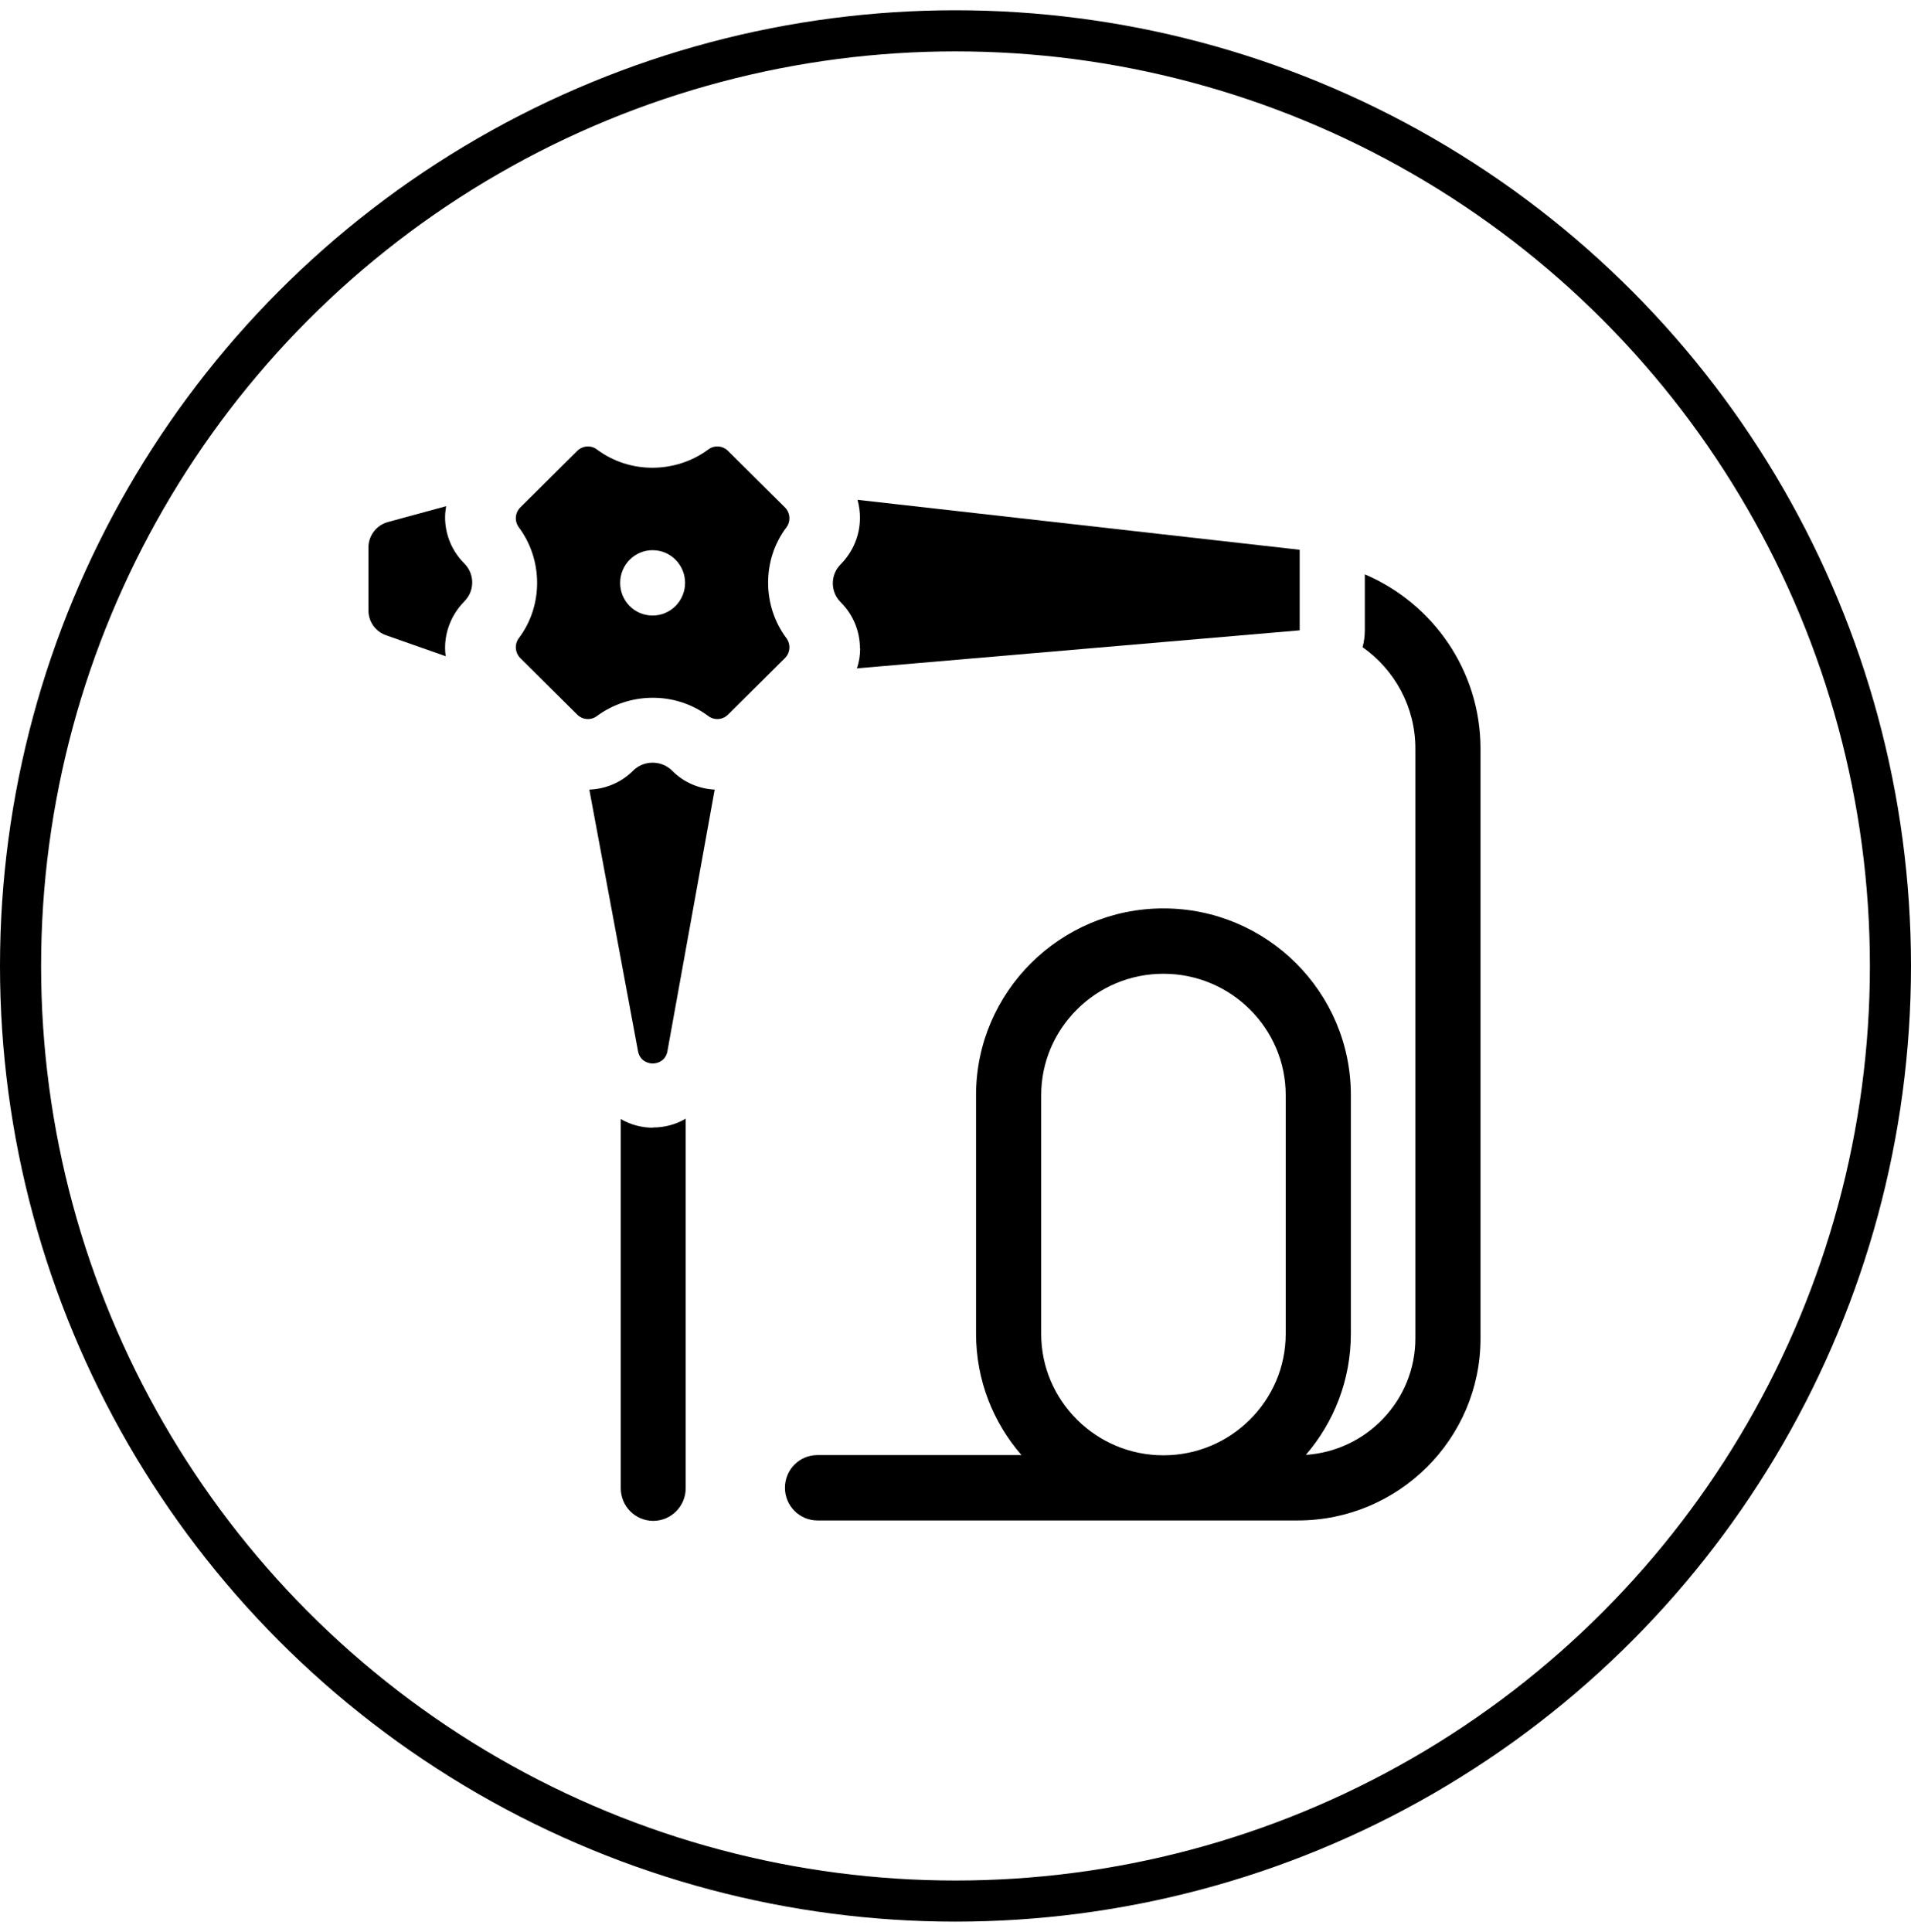
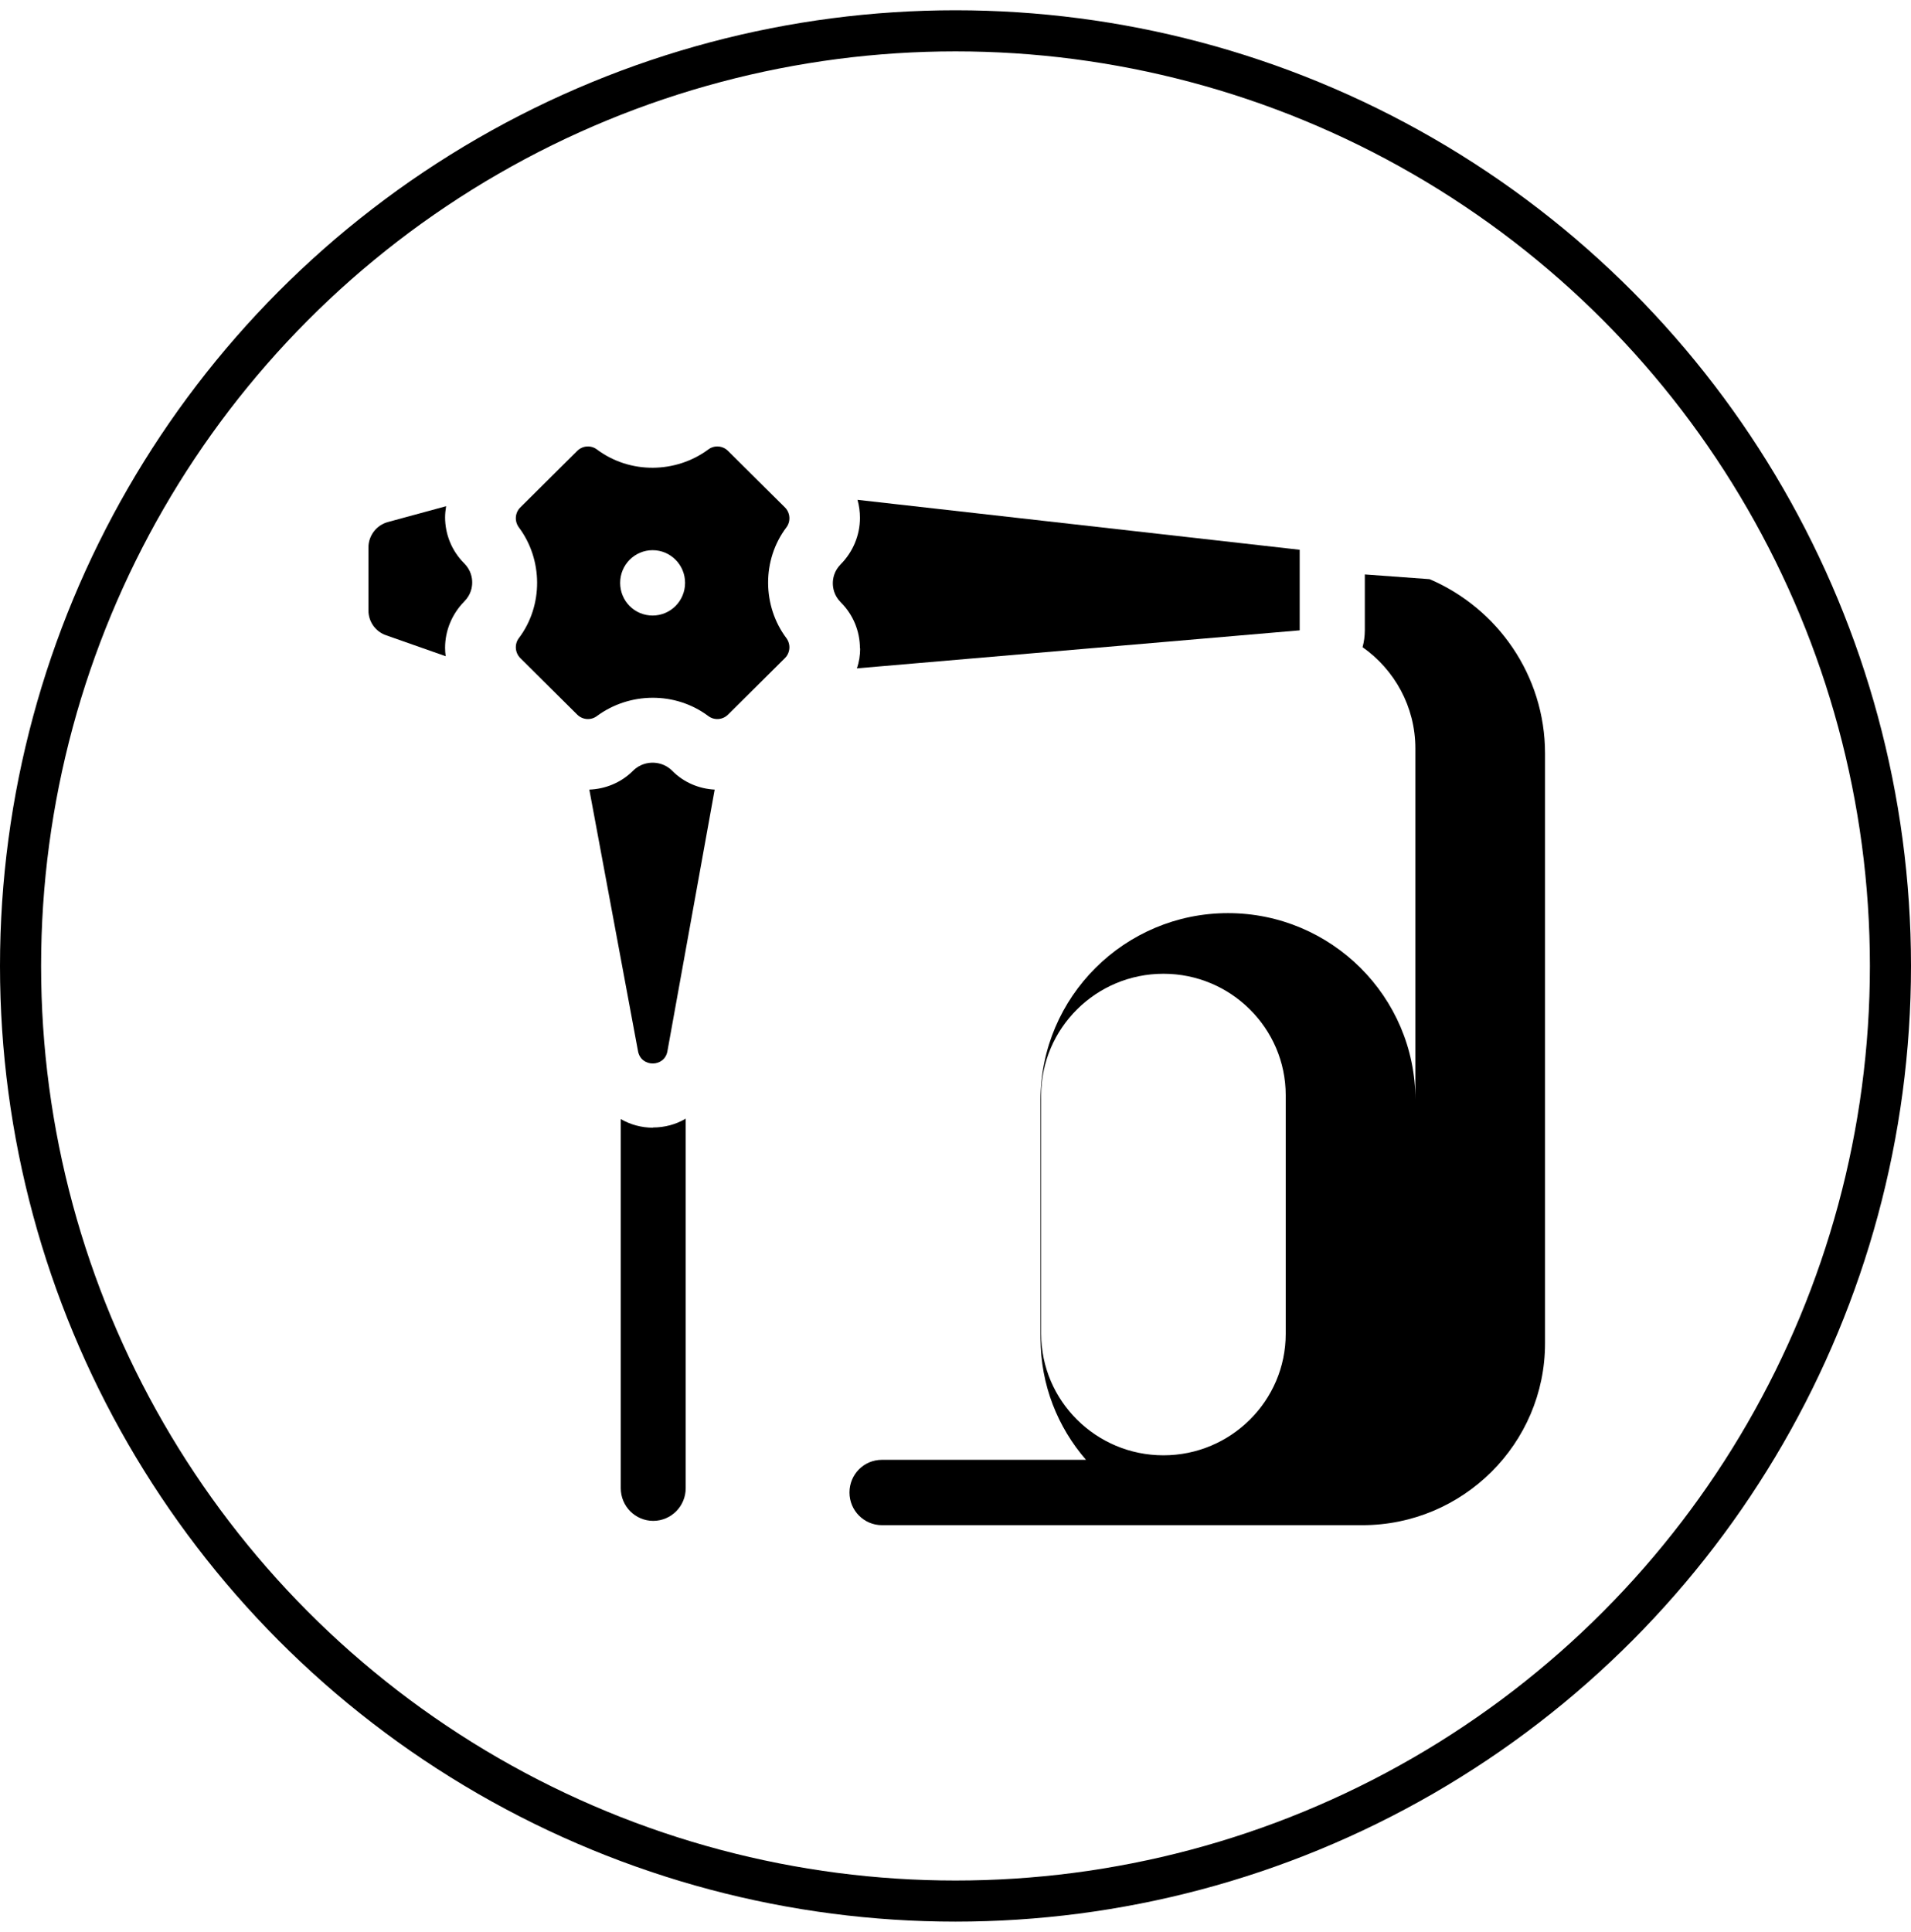
<svg xmlns="http://www.w3.org/2000/svg" id="Layer_1" version="1.1" viewBox="0 0 93 94">
  <defs>
    <style> .st0, .st1, .st2, .st3 { fill: none; } .st1, .st2, .st3 { stroke: #000; stroke-width: 2px; } .st2 { stroke-linecap: round; stroke-linejoin: round; } .st3 { stroke-miterlimit: 10; } .st4 { display: none; } </style>
  </defs>
  <circle class="st1" cx="46.5" cy="47" r="45.5" />
  <path class="st0" d="M24,15.5h50v64H24V15.5Z" />
  <g class="st4">
    <path d="M73,42.75c-.35-.4-.79-.71-1.27-.92.73-1.61,1.85-4.76,1.85-8.81,0-5.92-2.81-10.91-8.13-14.44-4.85-3.22-11.58-4.99-18.95-4.99-6.82,0-12.96,1.46-17.73,4.23-.47.27-.63.87-.36,1.34s.87.63,1.34.36c4.41-2.56,10.36-3.97,16.75-3.97,6.99,0,13.33,1.66,17.87,4.67,4.75,3.15,7.26,7.58,7.26,12.81,0,4.18-1.35,7.36-1.92,8.51h-2.03c-.39-1.22-1.37-3.7-3.58-6.17-.62-.7-1.37-1.43-2.27-2.14.95-.67,1.83-1.78,1.83-3.45,0-.54-.44-.98-.98-.98s-.98.44-.98.98c0,1.38-1.07,1.98-1.65,2.2-1.35-.84-2.96-1.61-4.85-2.2.71-.68,1.28-1.66,1.28-3,0-.54-.44-.98-.98-.98s-.98.44-.98.98c0,1.78-1.78,2.26-1.98,2.31-.01,0-.02,0-.03,0-1.52-.3-3.19-.49-5.03-.54v-3.34c0-.54-.44-.98-.98-.98s-.98.44-.98.98v3.34c-1.84.05-3.51.24-5.03.54-.01,0-.02,0-.03,0-.2-.05-1.98-.53-1.98-2.31,0-.54-.44-.98-.98-.98s-.98.44-.98.98c0,1.34.56,2.32,1.28,3-1.89.59-3.49,1.36-4.85,2.2-.58-.22-1.65-.82-1.65-2.2,0-.54-.44-.98-.98-.98s-.98.44-.98.98c0,1.67.87,2.78,1.83,3.45-.9.71-1.65,1.44-2.27,2.14-2.2,2.48-3.19,4.95-3.58,6.17h-2.03c-.57-1.15-1.92-4.31-1.92-8.51s1.6-7.89,4.76-10.85c.39-.37.41-.99.05-1.38s-.99-.41-1.38-.05c-3.52,3.3-5.38,7.54-5.38,12.28,0,4.05,1.12,7.2,1.85,8.81-.48.21-.91.52-1.27.92-.69.77-1.01,1.8-.89,2.83l.6,5.08c.27,2.23,1.71,4.15,3.78,5.02l1.58.67v.66c0,5.21,2.14,10.29,5.88,13.92l6.38,6.21c2.16,2.11,5.02,3.27,8.04,3.27h2.24c3.02,0,5.88-1.16,8.04-3.27l.95-.92c.39-.38.4-1,.02-1.38-.38-.39-1-.4-1.38-.02l-.95.92c-1.8,1.75-4.17,2.71-6.67,2.71h-2.24c-2.51,0-4.88-.96-6.67-2.71l-6.38-6.21c-3.36-3.27-5.28-7.83-5.28-12.52v-14.38c.13-.51.88-3.23,3.32-5.96,3.64-4.1,9.07-6.17,16.14-6.17s12.43,2.05,16.07,6.1c2.47,2.74,3.25,5.53,3.38,6.04v14.38c0,4.69-1.93,9.25-5.28,12.52l-2.13,2.08c-.39.38-.4,1-.02,1.38.19.2.45.3.7.3s.49-.09.68-.28l2.13-2.08c3.73-3.64,5.88-8.71,5.88-13.92v-.66l1.58-.67c2.07-.87,3.52-2.8,3.78-5.02l.61-5.08c.12-1.03-.2-2.06-.89-2.83ZM24.26,53.88c-1.42-.6-2.42-1.92-2.6-3.45l-.61-5.08c-.06-.48.09-.94.41-1.3.32-.36.76-.56,1.24-.56h2.38v10.73l-.82-.35ZM71.94,45.35l-.6,5.08c-.18,1.53-1.18,2.85-2.6,3.45l-.82.35v-10.73h2.38c.48,0,.92.2,1.24.56s.46.82.41,1.3Z" />
    <path d="M55.14,39.47c-.41-.36-1.02-.31-1.38.09-.14.16-.31.18-.41.18s-.26-.02-.4-.18c0,0,0,0,0,0-.47-.54-1.16-.85-1.87-.85s-1.4.31-1.88.85c-.14.16-.31.18-.4.18s-.26-.02-.4-.18c0,0,0,0,0,0-.47-.54-1.16-.85-1.88-.85h0c-.72,0-1.4.31-1.88.85-.14.16-.31.18-.4.18s-.26-.02-.4-.18c0,0,0,0,0,0-.47-.54-1.16-.85-1.88-.85s-1.4.31-1.87.85c0,0,0,0,0,0-.14.16-.31.18-.41.18s-.27-.02-.4-.18c-.36-.41-.97-.45-1.38-.09-.41.36-.45.97-.09,1.38.47.54,1.16.85,1.88.85s1.4-.31,1.87-.85c0,0,0,0,0,0,.14-.16.31-.18.41-.18s.26.02.4.18c0,0,0,0,0,0,.47.54,1.16.85,1.88.85.72,0,1.4-.31,1.88-.85.14-.16.31-.18.41-.18s.26.02.4.18c0,0,0,0,0,0,.47.54,1.16.85,1.88.85s1.4-.31,1.88-.85c.14-.16.31-.18.41-.18s.27.02.4.18c0,0,0,0,0,0,.47.54,1.16.85,1.87.85s1.4-.31,1.88-.85c.36-.41.31-1.03-.09-1.38Z" />
    <path d="M55.14,43.79c-.41-.36-1.02-.31-1.38.09-.14.16-.31.18-.41.18s-.26-.02-.4-.18c0,0,0,0,0,0-.47-.54-1.16-.85-1.87-.85s-1.4.31-1.88.85c-.14.16-.31.18-.4.18s-.26-.02-.4-.18c0,0,0,0,0,0-.47-.54-1.16-.85-1.88-.85h0c-.72,0-1.4.31-1.88.85-.14.16-.31.18-.4.18s-.26-.02-.4-.18c0,0,0,0,0,0-.47-.54-1.16-.85-1.88-.85s-1.4.31-1.87.85c0,0,0,0,0,0-.14.16-.31.18-.41.18s-.27-.02-.4-.18c-.36-.41-.97-.45-1.38-.09s-.45.97-.09,1.38c.47.54,1.16.85,1.88.85s1.4-.31,1.87-.85c0,0,0,0,0,0,.14-.16.31-.18.41-.18s.26.02.4.18c0,0,0,0,0,0,.47.54,1.16.85,1.88.85s1.4-.31,1.88-.85c.14-.16.31-.18.41-.18s.26.02.4.18c0,0,0,0,0,0,.47.54,1.16.85,1.88.85.72,0,1.4-.31,1.88-.85.14-.16.31-.18.41-.18s.27.02.4.18c0,0,0,0,0,0,.47.54,1.16.85,1.87.85s1.4-.31,1.88-.85c.36-.41.31-1.03-.09-1.38Z" />
    <path d="M50.91,37.42c.54,0,.98-.44.98-.98v-1.22l.14.16c.19.22.46.33.74.33.23,0,.46-.08.64-.24.41-.36.45-.97.09-1.38l-1.85-2.12c-.38-.44-1.09-.44-1.47,0l-1.85,2.12c-.36.41-.32,1.02.09,1.38.19.16.42.24.64.24.27,0,.54-.11.74-.33l.14-.16v1.22c0,.54.44.98.98.98Z" />
    <path d="M42.09,37.42c.54,0,.98-.44.98-.98v-1.22l.14.16c.19.22.46.33.74.33.23,0,.46-.08.64-.24.41-.36.45-.97.09-1.38l-1.85-2.12c-.38-.44-1.09-.44-1.47,0l-1.85,2.12c-.36.41-.32,1.02.09,1.38.19.16.42.24.64.24.27,0,.54-.11.74-.33l.14-.16v1.22c0,.54.44.98.98.98Z" />
  </g>
  <g>
    <circle class="st3" cx="212.49" cy="55.28" r="4.51" />
    <line class="st3" x1="217" y1="55.28" x2="220.77" y2="55.28" />
    <line class="st3" x1="215.68" y1="52.09" x2="217.72" y2="50.05" />
    <line class="st3" x1="209.31" y1="52.09" x2="207.26" y2="50.05" />
    <line class="st3" x1="209.31" y1="58.46" x2="207.26" y2="60.51" />
    <line class="st3" x1="215.68" y1="58.46" x2="217.72" y2="60.51" />
    <line class="st3" x1="204.22" y1="55.28" x2="207.99" y2="55.28" />
    <line class="st3" x1="212.49" y1="50.77" x2="212.49" y2="47" />
    <line class="st3" x1="212.49" y1="63.55" x2="212.49" y2="59.78" />
-     <path class="st3" d="M212.49,68.4c7.25,0,13.12-5.88,13.12-13.12s-5.88-13.12-13.12-13.12c-6.01,0-11.08,4.04-12.63,9.56l-3.8,3.56,3.8,3.56c1.55,5.52,6.62,9.56,12.63,9.56Z" />
    <path class="st3" d="M192.3,30.76v41.18c0,4.34-3.52,7.87-7.87,7.87h0c-4.34,0-7.87-3.52-7.87-7.87V30.76h15.73Z" />
    <line class="st3" x1="176.57" y1="46.56" x2="192.3" y2="46.56" />
    <line class="st3" x1="176.57" y1="36.86" x2="192.3" y2="36.86" />
    <line class="st3" x1="182.91" y1="55.21" x2="182.91" y2="58.26" />
    <line class="st3" x1="185.97" y1="65.13" x2="185.97" y2="68.18" />
  </g>
  <g>
    <path d="M-77,81.24l2.09-2.09-3.29-3.27-2.1,2.09c-.44.44-.68,1.02-.68,1.63s.24,1.2.68,1.63c.91.9,2.39.9,3.29,0h0Z" />
    <path d="M-56.69,55.13l2.4,2.39,9.66-9.63-2.4-2.39-9.66,9.63Z" />
    <path d="M-72.32,70.03l-3.84,3.82,3.29,3.27,3.84-3.82-3.29-3.27Z" />
    <path d="M-46.8,36.25l-18.32,18.25c-.85.85-1.51,1.88-1.91,3.01l-3.63,10.11,4.03,4.02,10.05-3.81c1.07-.41,2.04-1.03,2.86-1.84l18.39-18.32-11.47-11.42ZM-53.28,60.56c-.28.28-.65.42-1.01.42s-.73-.14-1.01-.42l-4.43-4.42c-.27-.27-.42-.64-.42-1.02s.15-.75.42-1.02l11.7-11.65c.56-.56,1.47-.56,2.03,0l4.43,4.42c.27.27.42.64.42,1.02s-.15.75-.42,1.02l-11.7,11.65Z" />
    <path d="M-44.68,34.31l11.3,11.25c.97-1.35,1.49-2.97,1.49-4.66,0-2.15-.84-4.18-2.37-5.71-2.83-2.82-7.25-3.11-10.41-.89h0Z" />
  </g>
  <g>
    <rect class="st0" x="-108.08" y="-79.87" width="64.33" height="64.33" />
    <g id="g1495">
      <path id="path1497" class="st2" d="M-90.26-32.76l-4.35,4.39c-.6.6-1.56.6-2.16,0l-6.79-6.79c-.6-.6-.6-1.56,0-2.16l30.41-30.54c3.47-3.47,8.91-3.79,12.74-.96.39.29.76.61,1.12.96l3.28,3.28c.87.87.87,2.28,0,3.15l-12.63,12.63c-.57.57-1.23,1.02-1.96,1.35-.47.22-.97.37-1.49.47l-2.18.41c-1.82.34-3.49,1.23-4.8,2.53l-8.04,8.11" />
    </g>
    <g id="g1499">
      <path id="path1501" class="st2" d="M-67.39-50.06l1.88,1.88c1.54,1.54,4.04,1.54,5.58,0l4.86-4.86c1.54-1.54,1.54-4.04,0-5.58l-1.88-1.88-10.43,10.43Z" />
    </g>
    <g id="g1503">
      <path id="path1505" class="st2" d="M-97.28-28.88l-2.58,2.58c-.7.7-1.84.7-2.54,0l-3.1-3.1c-.7-.7-.7-1.84,0-2.54l2.58-2.58,5.64,5.64Z" />
    </g>
    <g id="g1507">
      <path id="path1509" class="st2" d="M-107.14-24.67l3.19-3.19" />
    </g>
    <g id="g1511">
      <path id="path1513" class="st2" d="M-87.19-47.87l-14.49,14.59" />
    </g>
    <g id="g1515">
      <path id="path1517" class="st2" d="M-81.28-53.82l-2.81,2.82" />
    </g>
    <g id="g1519">
      <path id="path1521" class="st2" d="M-56.02-61.44l-12.63,12.63c-.57.57-1.23,1.02-1.96,1.35l-2.38-2.38c-.96-.96-.96-2.51,0-3.46l1.04-1.04c.88-.88,1.48-1.99,1.74-3.21.26-1.21.86-2.33,1.74-3.21l8.07-8.07c.39.29.76.61,1.12.96l3.28,3.28c.87.87.87,2.28,0,3.15Z" />
    </g>
    <g id="g1523">
      <path id="path1525" class="st2" d="M-51.14-38.92c-1.4.65-2.97,1.01-4.61,1.01" />
    </g>
    <g id="g1527">
      <path id="path1529" class="st2" d="M-44.69-48.97c0,2.85-1.08,5.45-2.86,7.42" />
    </g>
    <g id="g1531">
      <path id="path1533" class="st2" d="M-48.5-48.97c0,4-3.26,7.26-7.26,7.26" />
    </g>
    <g id="g1535">
      <path id="path1537" class="st2" d="M-52.31-48.97c0,1.9-1.54,3.45-3.45,3.45" />
    </g>
  </g>
  <g>
    <path d="M29.48-34.5l-3.56-1.92c-.44-.23-.96-.22-1.39.03-.42.25-.68.71-.68,1.21v.39l-1.25-.66c-.69-.36-1.54-.09-1.9.59-.36.69-.09,1.54.59,1.9l3.31,1.73c.2.11.43.16.65.16.25,0,.5-.07.73-.2.42-.25.68-.71.68-1.2v-.35l1.49.8c.68.37,1.53.11,1.9-.57.37-.68.11-1.53-.57-1.9h0Z" />
    <path d="M52.34-36.34h-8.85v5.92h8.85c1.63,0,2.96-1.32,2.96-2.96s-1.32-2.96-2.96-2.96Z" />
    <path d="M36.73-35.75v.97h-2.68c-.76,0-1.41.58-1.44,1.34-.04.81.6,1.47,1.4,1.47h2.72v.94c0,.33.27.6.6.6h3.35v-5.92h-3.35c-.33,0-.6.27-.6.6h0Z" />
    <path d="M68.48-41.61h-2.8v2.5c0,2.39-1.94,4.33-4.33,4.33h-3.41c.11.45.17.91.17,1.39s-.06.97-.18,1.42h3.42c3.94,0,7.14-3.2,7.14-7.14v-2.5s0,0,0,0h0Z" />
    <path d="M22.03-44.42h46.45v-3.92H20.54v2.43c0,.82.67,1.49,1.49,1.49Z" />
    <path d="M48.81-62.96c-1,0-1.81.81-1.81,1.81s.81,1.81,1.81,1.81,1.81-.81,1.81-1.81-.81-1.81-1.81-1.81Z" />
    <circle cx="60.89" cy="-61.16" r="1.81" />
    <path d="M26.67-64.59h9.45v6.86h-9.45v-6.86Z" />
    <path d="M68.48-70.09c0-.82-.67-1.49-1.49-1.49H22.03c-.82,0-1.49.67-1.49,1.49v18.95h47.94v-18.95ZM38.92-56.32c0,.78-.63,1.4-1.4,1.4h-12.26c-.78,0-1.4-.63-1.4-1.4v-9.67c0-.78.63-1.4,1.4-1.4h12.26c.78,0,1.4.63,1.4,1.4v9.67ZM48.81-56.54c-2.55,0-4.62-2.07-4.62-4.62s2.07-4.62,4.62-4.62,4.62,2.07,4.62,4.62-2.07,4.62-4.62,4.62ZM60.89-56.54c-2.55,0-4.62-2.07-4.62-4.62s2.07-4.62,4.62-4.62,4.62,2.07,4.62,4.62-2.07,4.62-4.62,4.62Z" />
  </g>
  <g>
-     <path d="M66.42,27.95v2.71c0,.29-.04.57-.11.83,1.55,1.09,2.57,2.89,2.57,4.93v28.7c0,3-2.35,5.47-5.33,5.67,1.37-1.59,2.19-3.65,2.19-5.9v-11.61c0-5.01-4.09-9.08-9.12-9.08s-9.12,4.08-9.12,9.08v11.61c0,2.26.83,4.32,2.21,5.91h-9.93c-.88,0-1.58.71-1.58,1.59s.71,1.59,1.58,1.59h23.38c4.9,0,8.89-3.97,8.89-8.85v-28.7c0-3.8-2.32-7.07-5.62-8.48h0ZM62.57,64.9c0,3.26-2.67,5.91-5.95,5.91s-5.95-2.65-5.95-5.91v-11.61c0-3.26,2.67-5.91,5.95-5.91s5.95,2.65,5.95,5.91v11.61Z" />
+     <path d="M66.42,27.95v2.71c0,.29-.04.57-.11.83,1.55,1.09,2.57,2.89,2.57,4.93v28.7v-11.61c0-5.01-4.09-9.08-9.12-9.08s-9.12,4.08-9.12,9.08v11.61c0,2.26.83,4.32,2.21,5.91h-9.93c-.88,0-1.58.71-1.58,1.59s.71,1.59,1.58,1.59h23.38c4.9,0,8.89-3.97,8.89-8.85v-28.7c0-3.8-2.32-7.07-5.62-8.48h0ZM62.57,64.9c0,3.26-2.67,5.91-5.95,5.91s-5.95-2.65-5.95-5.91v-11.61c0-3.26,2.67-5.91,5.95-5.91s5.95,2.65,5.95,5.91v11.61Z" />
    <path d="M31.78,54.87c-.57,0-1.1-.15-1.57-.42v17.96c0,.88.71,1.59,1.58,1.59s1.58-.71,1.58-1.59v-17.98c-.47.28-1.02.43-1.6.43h0Z" />
    <path d="M21.66,25.19c0-.19.02-.37.05-.56l-2.83.77c-.56.15-.95.66-.95,1.24v3.06c0,.55.34,1.03.86,1.21l2.9,1.02c-.02-.13-.03-.27-.03-.41,0-.84.34-1.65.93-2.25.34-.34.39-.72.39-.93s-.05-.59-.39-.93c-.6-.6-.93-1.4-.93-2.25Z" />
    <path d="M31.76,37.11c-.21,0-.61.05-.95.39-.59.59-1.36.89-2.13.92l2.37,12.73c.15.8,1.29.79,1.43,0l2.3-12.73c-.75-.04-1.5-.34-2.07-.92-.34-.34-.74-.39-.95-.39h0Z" />
    <path d="M41.86,31.54c0,.34-.05.67-.16.98l21.55-1.85v-3.92l-21.52-2.43c.08.28.12.58.12.88,0,.84-.34,1.65-.93,2.25-.34.34-.39.72-.39.93s.05.59.39.93c.6.6.93,1.4.93,2.25Z" />
    <path d="M38.27,31.05c-1.17-1.56-1.2-3.8,0-5.39.22-.29.19-.71-.07-.97l-2.77-2.75c-.26-.26-.67-.29-.96-.07-1.57,1.16-3.8,1.21-5.42,0-.29-.22-.7-.19-.96.07l-2.77,2.75c-.26.26-.29.67-.07.97,1.17,1.56,1.2,3.8,0,5.39-.22.29-.19.71.07.97l2.77,2.75c.26.26.67.29.96.07,1.57-1.16,3.8-1.21,5.42,0,.29.22.7.19.96-.07l2.77-2.75c.26-.26.29-.67.07-.97h0ZM31.76,29.95c-.88,0-1.58-.71-1.58-1.59s.71-1.59,1.58-1.59,1.58.71,1.58,1.59-.71,1.59-1.58,1.59Z" />
  </g>
</svg>